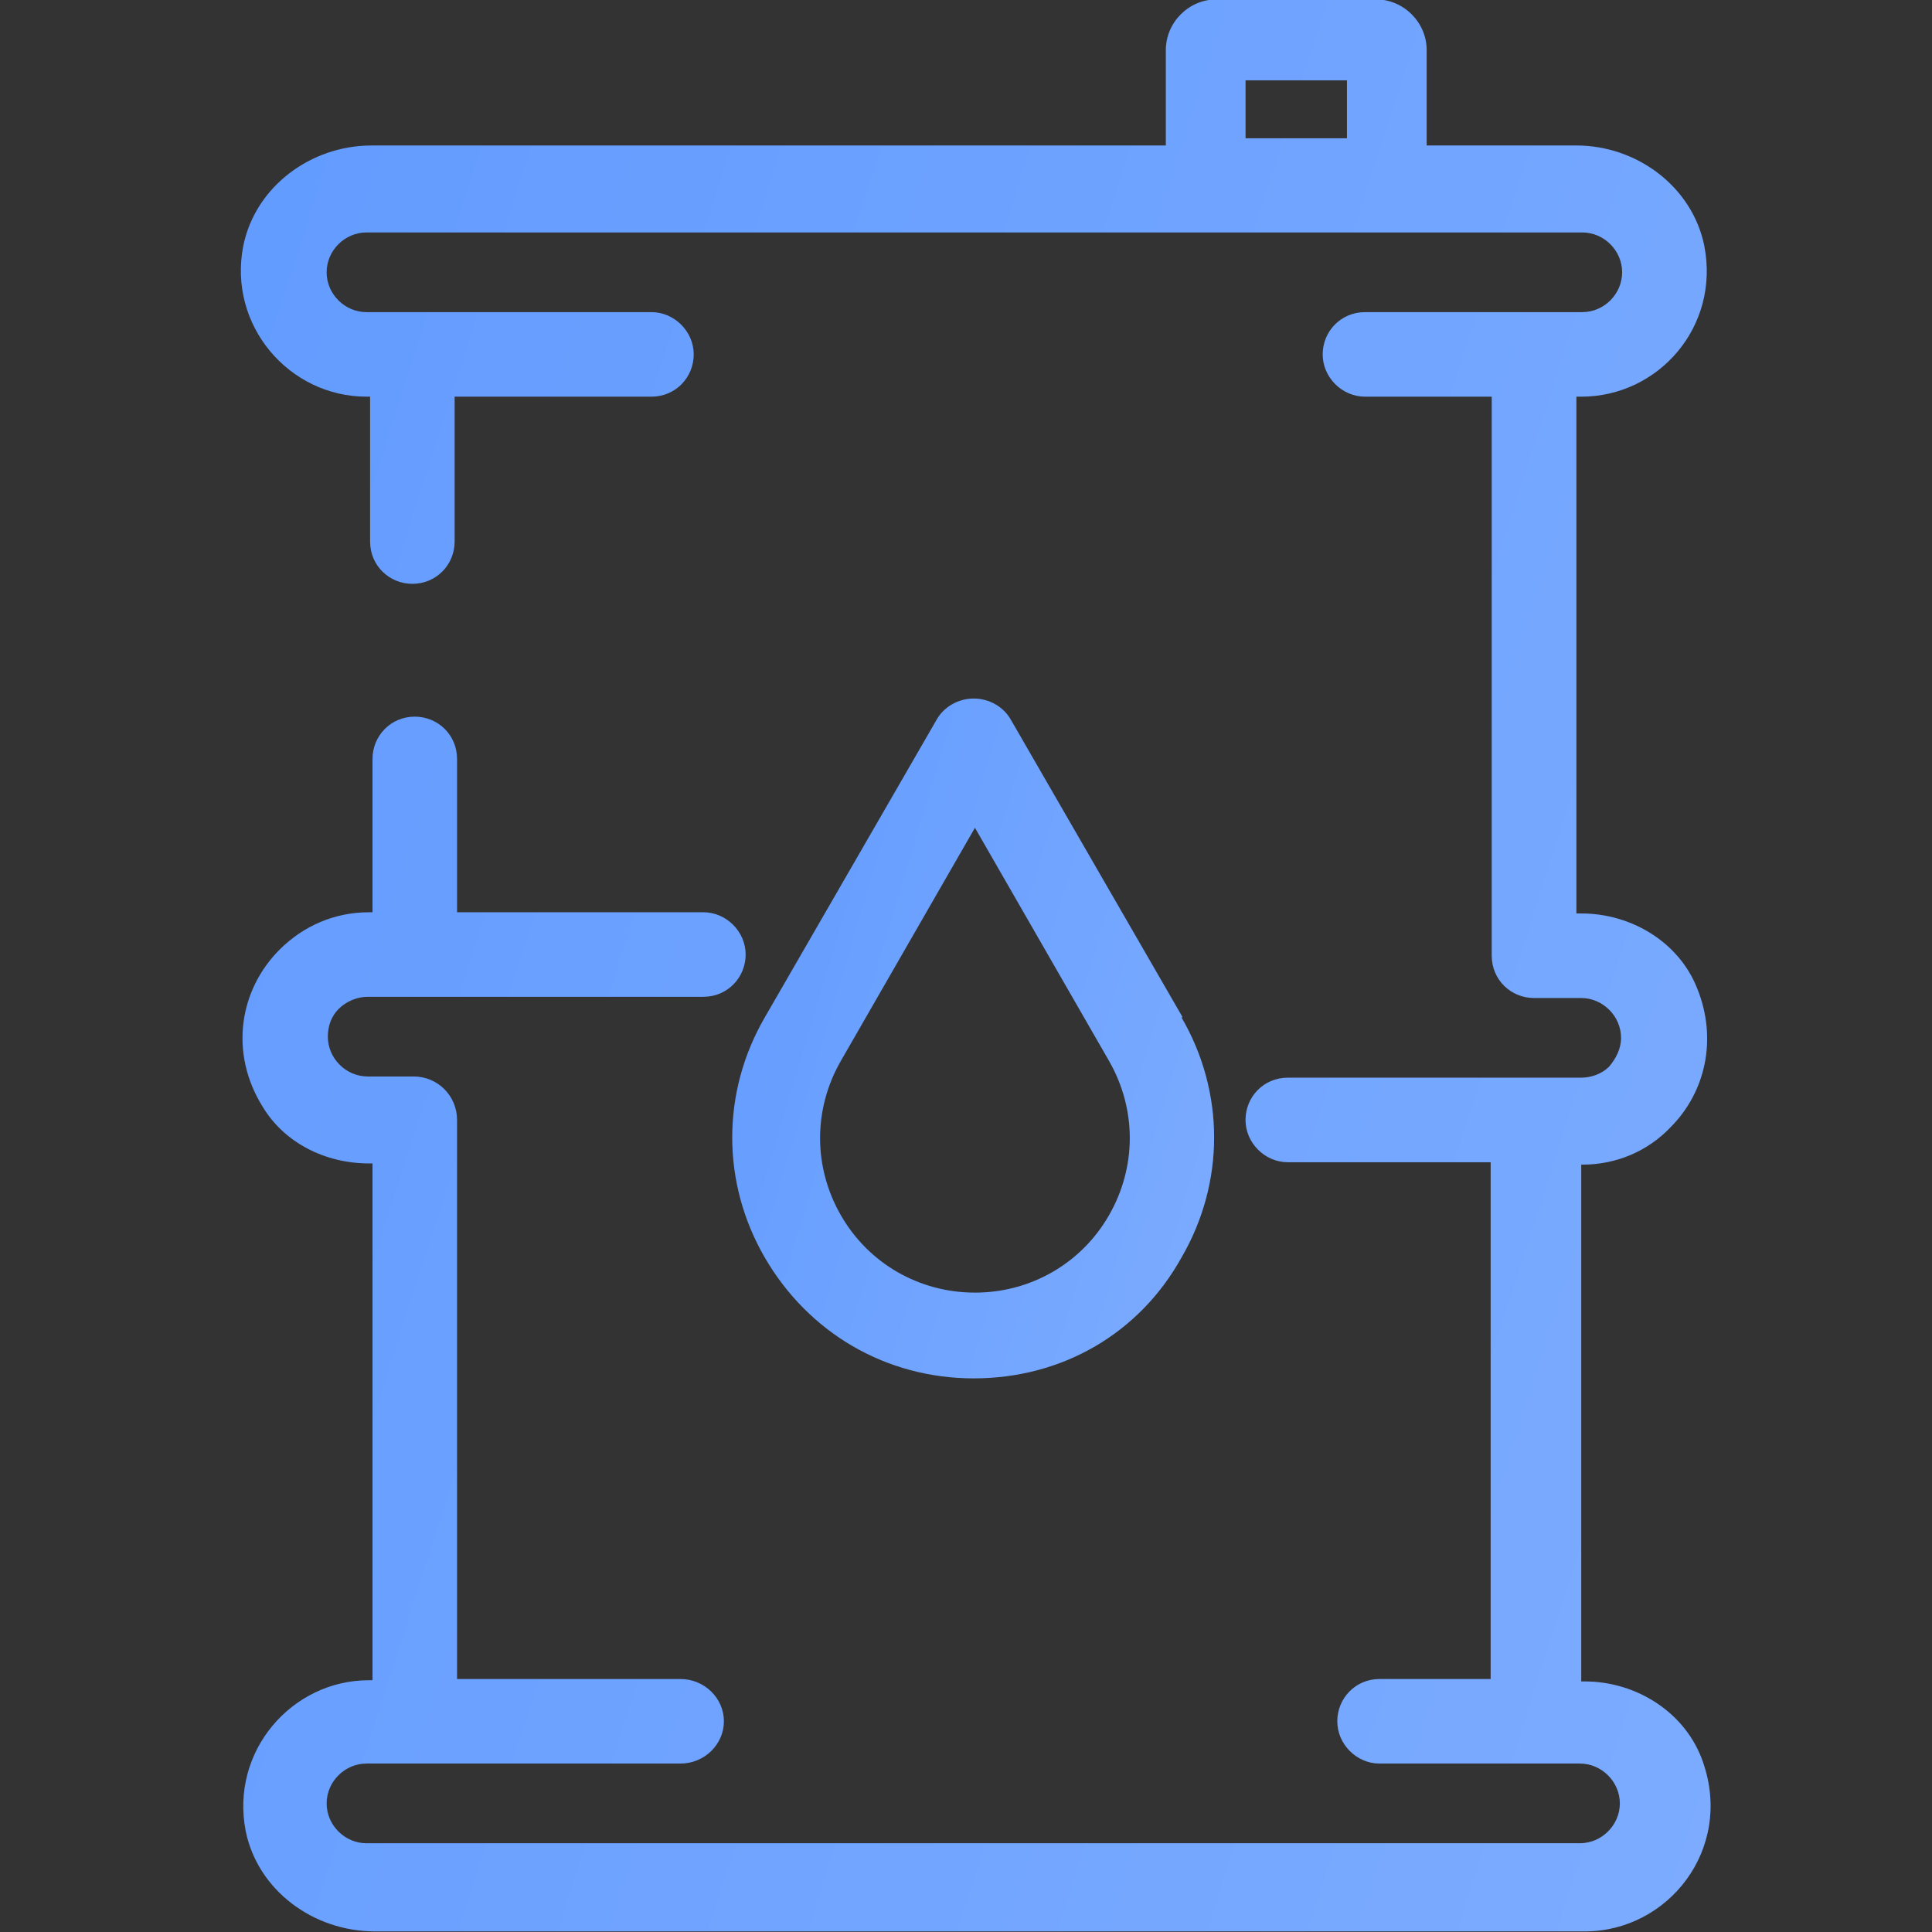
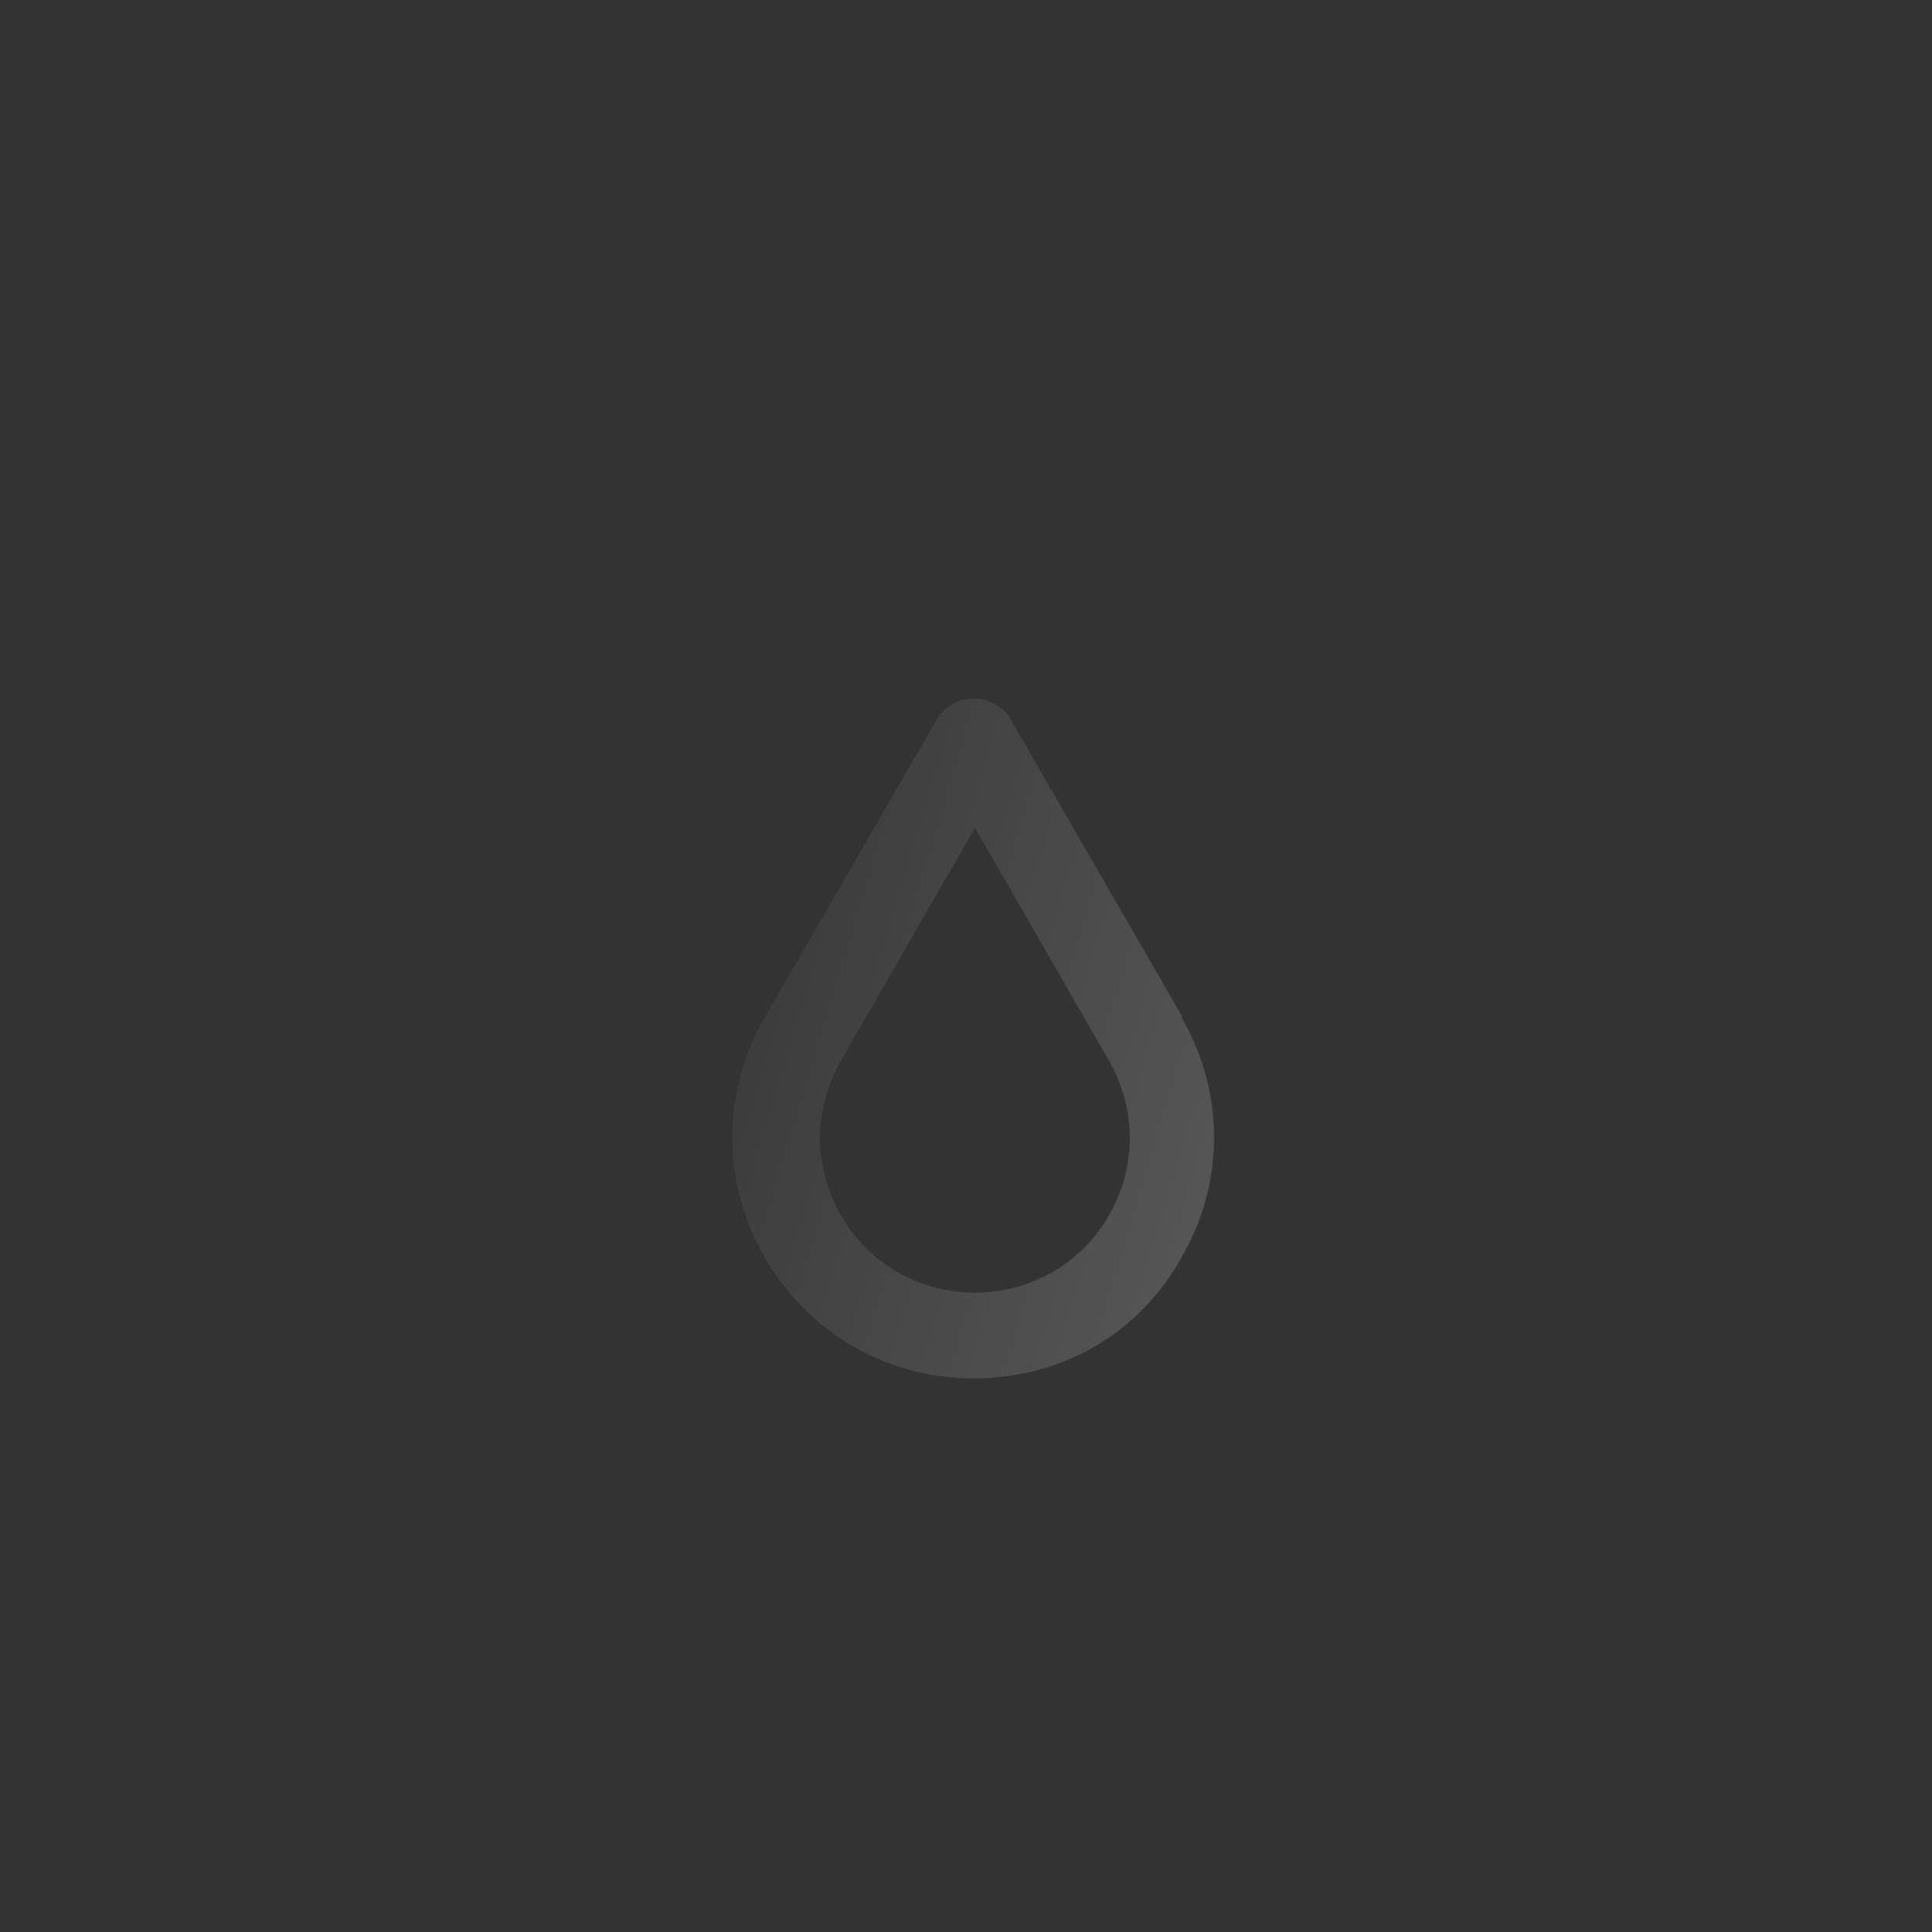
<svg xmlns="http://www.w3.org/2000/svg" width="16" height="16" viewBox="0 0 16 16" fill="none">
  <rect x="0" y="0" width="16" height="16" fill="#333333" stroke="none" />
-   <path d="M13.104 9.645C13.384 9.645 13.645 9.535 13.835 9.335C14.124 9.045 14.225 8.605 14.055 8.185C13.905 7.805 13.514 7.565 13.095 7.565H13.055V3.285H13.095C13.735 3.285 14.245 2.705 14.114 2.035C14.014 1.545 13.555 1.205 13.055 1.205H11.815V0.415C11.815 0.185 11.624 -0.005 11.395 -0.005H10.075C9.845 -0.005 9.655 0.185 9.655 0.415V1.205H3.075C2.575 1.205 2.115 1.545 2.015 2.035C1.885 2.695 2.395 3.285 3.035 3.285H3.065V4.485C3.065 4.685 3.225 4.835 3.415 4.835C3.615 4.835 3.765 4.675 3.765 4.485V3.285H5.395C5.595 3.285 5.745 3.125 5.745 2.935C5.745 2.745 5.585 2.585 5.395 2.585H3.035C2.855 2.585 2.705 2.435 2.705 2.255C2.705 2.075 2.855 1.925 3.035 1.925H13.104C13.284 1.925 13.434 2.075 13.434 2.255C13.434 2.435 13.284 2.585 13.104 2.585H11.305C11.104 2.585 10.954 2.745 10.954 2.935C10.954 3.125 11.114 3.285 11.305 3.285H12.354V7.915C12.354 8.115 12.514 8.265 12.704 8.265H13.095C13.274 8.265 13.425 8.415 13.425 8.595C13.425 8.685 13.384 8.765 13.325 8.835C13.264 8.895 13.175 8.925 13.095 8.925H10.665C10.464 8.925 10.315 9.085 10.315 9.275C10.315 9.465 10.475 9.625 10.665 9.625H12.345V13.905H11.425C11.225 13.905 11.075 14.065 11.075 14.255C11.075 14.445 11.235 14.605 11.425 14.605H13.085C13.264 14.605 13.415 14.755 13.415 14.935C13.415 15.115 13.264 15.265 13.085 15.265H3.035C2.855 15.265 2.705 15.115 2.705 14.935C2.705 14.755 2.855 14.605 3.035 14.605H5.635C5.835 14.605 5.995 14.445 5.995 14.255C5.995 14.065 5.835 13.905 5.635 13.905H3.785V9.275C3.785 9.075 3.625 8.915 3.425 8.915H3.045C2.865 8.915 2.715 8.765 2.715 8.585C2.715 8.495 2.745 8.415 2.805 8.355C2.865 8.295 2.955 8.255 3.045 8.255H5.825C6.025 8.255 6.175 8.095 6.175 7.905C6.175 7.715 6.015 7.555 5.825 7.555H3.785V6.285C3.785 6.085 3.625 5.935 3.435 5.935C3.235 5.935 3.085 6.095 3.085 6.285V7.555H3.055C2.775 7.555 2.515 7.665 2.315 7.865C1.985 8.195 1.895 8.715 2.175 9.165C2.355 9.465 2.695 9.635 3.055 9.635H3.085V13.915H3.055C2.415 13.915 1.905 14.505 2.035 15.165C2.135 15.655 2.595 15.995 3.105 15.995H13.124C13.815 15.995 14.354 15.315 14.104 14.595C13.964 14.185 13.555 13.925 13.124 13.925H13.095V9.645H13.134H13.104ZM11.155 1.145H10.315V0.665H11.155V1.145Z" fill="#5F99FF" />
-   <path d="M13.104 9.645C13.384 9.645 13.645 9.535 13.835 9.335C14.124 9.045 14.225 8.605 14.055 8.185C13.905 7.805 13.514 7.565 13.095 7.565H13.055V3.285H13.095C13.735 3.285 14.245 2.705 14.114 2.035C14.014 1.545 13.555 1.205 13.055 1.205H11.815V0.415C11.815 0.185 11.624 -0.005 11.395 -0.005H10.075C9.845 -0.005 9.655 0.185 9.655 0.415V1.205H3.075C2.575 1.205 2.115 1.545 2.015 2.035C1.885 2.695 2.395 3.285 3.035 3.285H3.065V4.485C3.065 4.685 3.225 4.835 3.415 4.835C3.615 4.835 3.765 4.675 3.765 4.485V3.285H5.395C5.595 3.285 5.745 3.125 5.745 2.935C5.745 2.745 5.585 2.585 5.395 2.585H3.035C2.855 2.585 2.705 2.435 2.705 2.255C2.705 2.075 2.855 1.925 3.035 1.925H13.104C13.284 1.925 13.434 2.075 13.434 2.255C13.434 2.435 13.284 2.585 13.104 2.585H11.305C11.104 2.585 10.954 2.745 10.954 2.935C10.954 3.125 11.114 3.285 11.305 3.285H12.354V7.915C12.354 8.115 12.514 8.265 12.704 8.265H13.095C13.274 8.265 13.425 8.415 13.425 8.595C13.425 8.685 13.384 8.765 13.325 8.835C13.264 8.895 13.175 8.925 13.095 8.925H10.665C10.464 8.925 10.315 9.085 10.315 9.275C10.315 9.465 10.475 9.625 10.665 9.625H12.345V13.905H11.425C11.225 13.905 11.075 14.065 11.075 14.255C11.075 14.445 11.235 14.605 11.425 14.605H13.085C13.264 14.605 13.415 14.755 13.415 14.935C13.415 15.115 13.264 15.265 13.085 15.265H3.035C2.855 15.265 2.705 15.115 2.705 14.935C2.705 14.755 2.855 14.605 3.035 14.605H5.635C5.835 14.605 5.995 14.445 5.995 14.255C5.995 14.065 5.835 13.905 5.635 13.905H3.785V9.275C3.785 9.075 3.625 8.915 3.425 8.915H3.045C2.865 8.915 2.715 8.765 2.715 8.585C2.715 8.495 2.745 8.415 2.805 8.355C2.865 8.295 2.955 8.255 3.045 8.255H5.825C6.025 8.255 6.175 8.095 6.175 7.905C6.175 7.715 6.015 7.555 5.825 7.555H3.785V6.285C3.785 6.085 3.625 5.935 3.435 5.935C3.235 5.935 3.085 6.095 3.085 6.285V7.555H3.055C2.775 7.555 2.515 7.665 2.315 7.865C1.985 8.195 1.895 8.715 2.175 9.165C2.355 9.465 2.695 9.635 3.055 9.635H3.085V13.915H3.055C2.415 13.915 1.905 14.505 2.035 15.165C2.135 15.655 2.595 15.995 3.105 15.995H13.124C13.815 15.995 14.354 15.315 14.104 14.595C13.964 14.185 13.555 13.925 13.124 13.925H13.095V9.645H13.134H13.104ZM11.155 1.145H10.315V0.665H11.155V1.145Z" fill="url(#paint0_linear_5014_13784)" fill-opacity="0.2" />
-   <path d="M9.794 8.425L8.374 5.965C8.314 5.855 8.194 5.785 8.064 5.785C7.934 5.785 7.814 5.855 7.754 5.965L6.334 8.425C5.974 9.045 5.974 9.795 6.334 10.415C6.694 11.035 7.334 11.415 8.064 11.415C8.794 11.415 9.434 11.045 9.784 10.415C10.145 9.795 10.145 9.045 9.784 8.425H9.794ZM9.184 10.065C8.954 10.465 8.534 10.705 8.074 10.705C7.614 10.705 7.194 10.465 6.964 10.065C6.734 9.665 6.734 9.185 6.964 8.785L8.074 6.855L9.184 8.785C9.414 9.185 9.414 9.665 9.184 10.065Z" fill="#5F99FF" />
  <path d="M9.794 8.425L8.374 5.965C8.314 5.855 8.194 5.785 8.064 5.785C7.934 5.785 7.814 5.855 7.754 5.965L6.334 8.425C5.974 9.045 5.974 9.795 6.334 10.415C6.694 11.035 7.334 11.415 8.064 11.415C8.794 11.415 9.434 11.045 9.784 10.415C10.145 9.795 10.145 9.045 9.784 8.425H9.794ZM9.184 10.065C8.954 10.465 8.534 10.705 8.074 10.705C7.614 10.705 7.194 10.465 6.964 10.065C6.734 9.665 6.734 9.185 6.964 8.785L8.074 6.855L9.184 8.785C9.414 9.185 9.414 9.665 9.184 10.065Z" fill="url(#paint1_linear_5014_13784)" fill-opacity="0.2" />
  <defs>
    <linearGradient id="paint0_linear_5014_13784" x1="15.591" y1="17.213" x2="-3.511" y2="11.081" gradientUnits="userSpaceOnUse">
      <stop stop-color="white" />
      <stop offset="1" stop-color="white" stop-opacity="0" />
    </linearGradient>
    <linearGradient id="paint1_linear_5014_13784" x1="10.521" y1="11.844" x2="4.182" y2="9.948" gradientUnits="userSpaceOnUse">
      <stop stop-color="white" />
      <stop offset="1" stop-color="white" stop-opacity="0" />
    </linearGradient>
  </defs>
</svg>